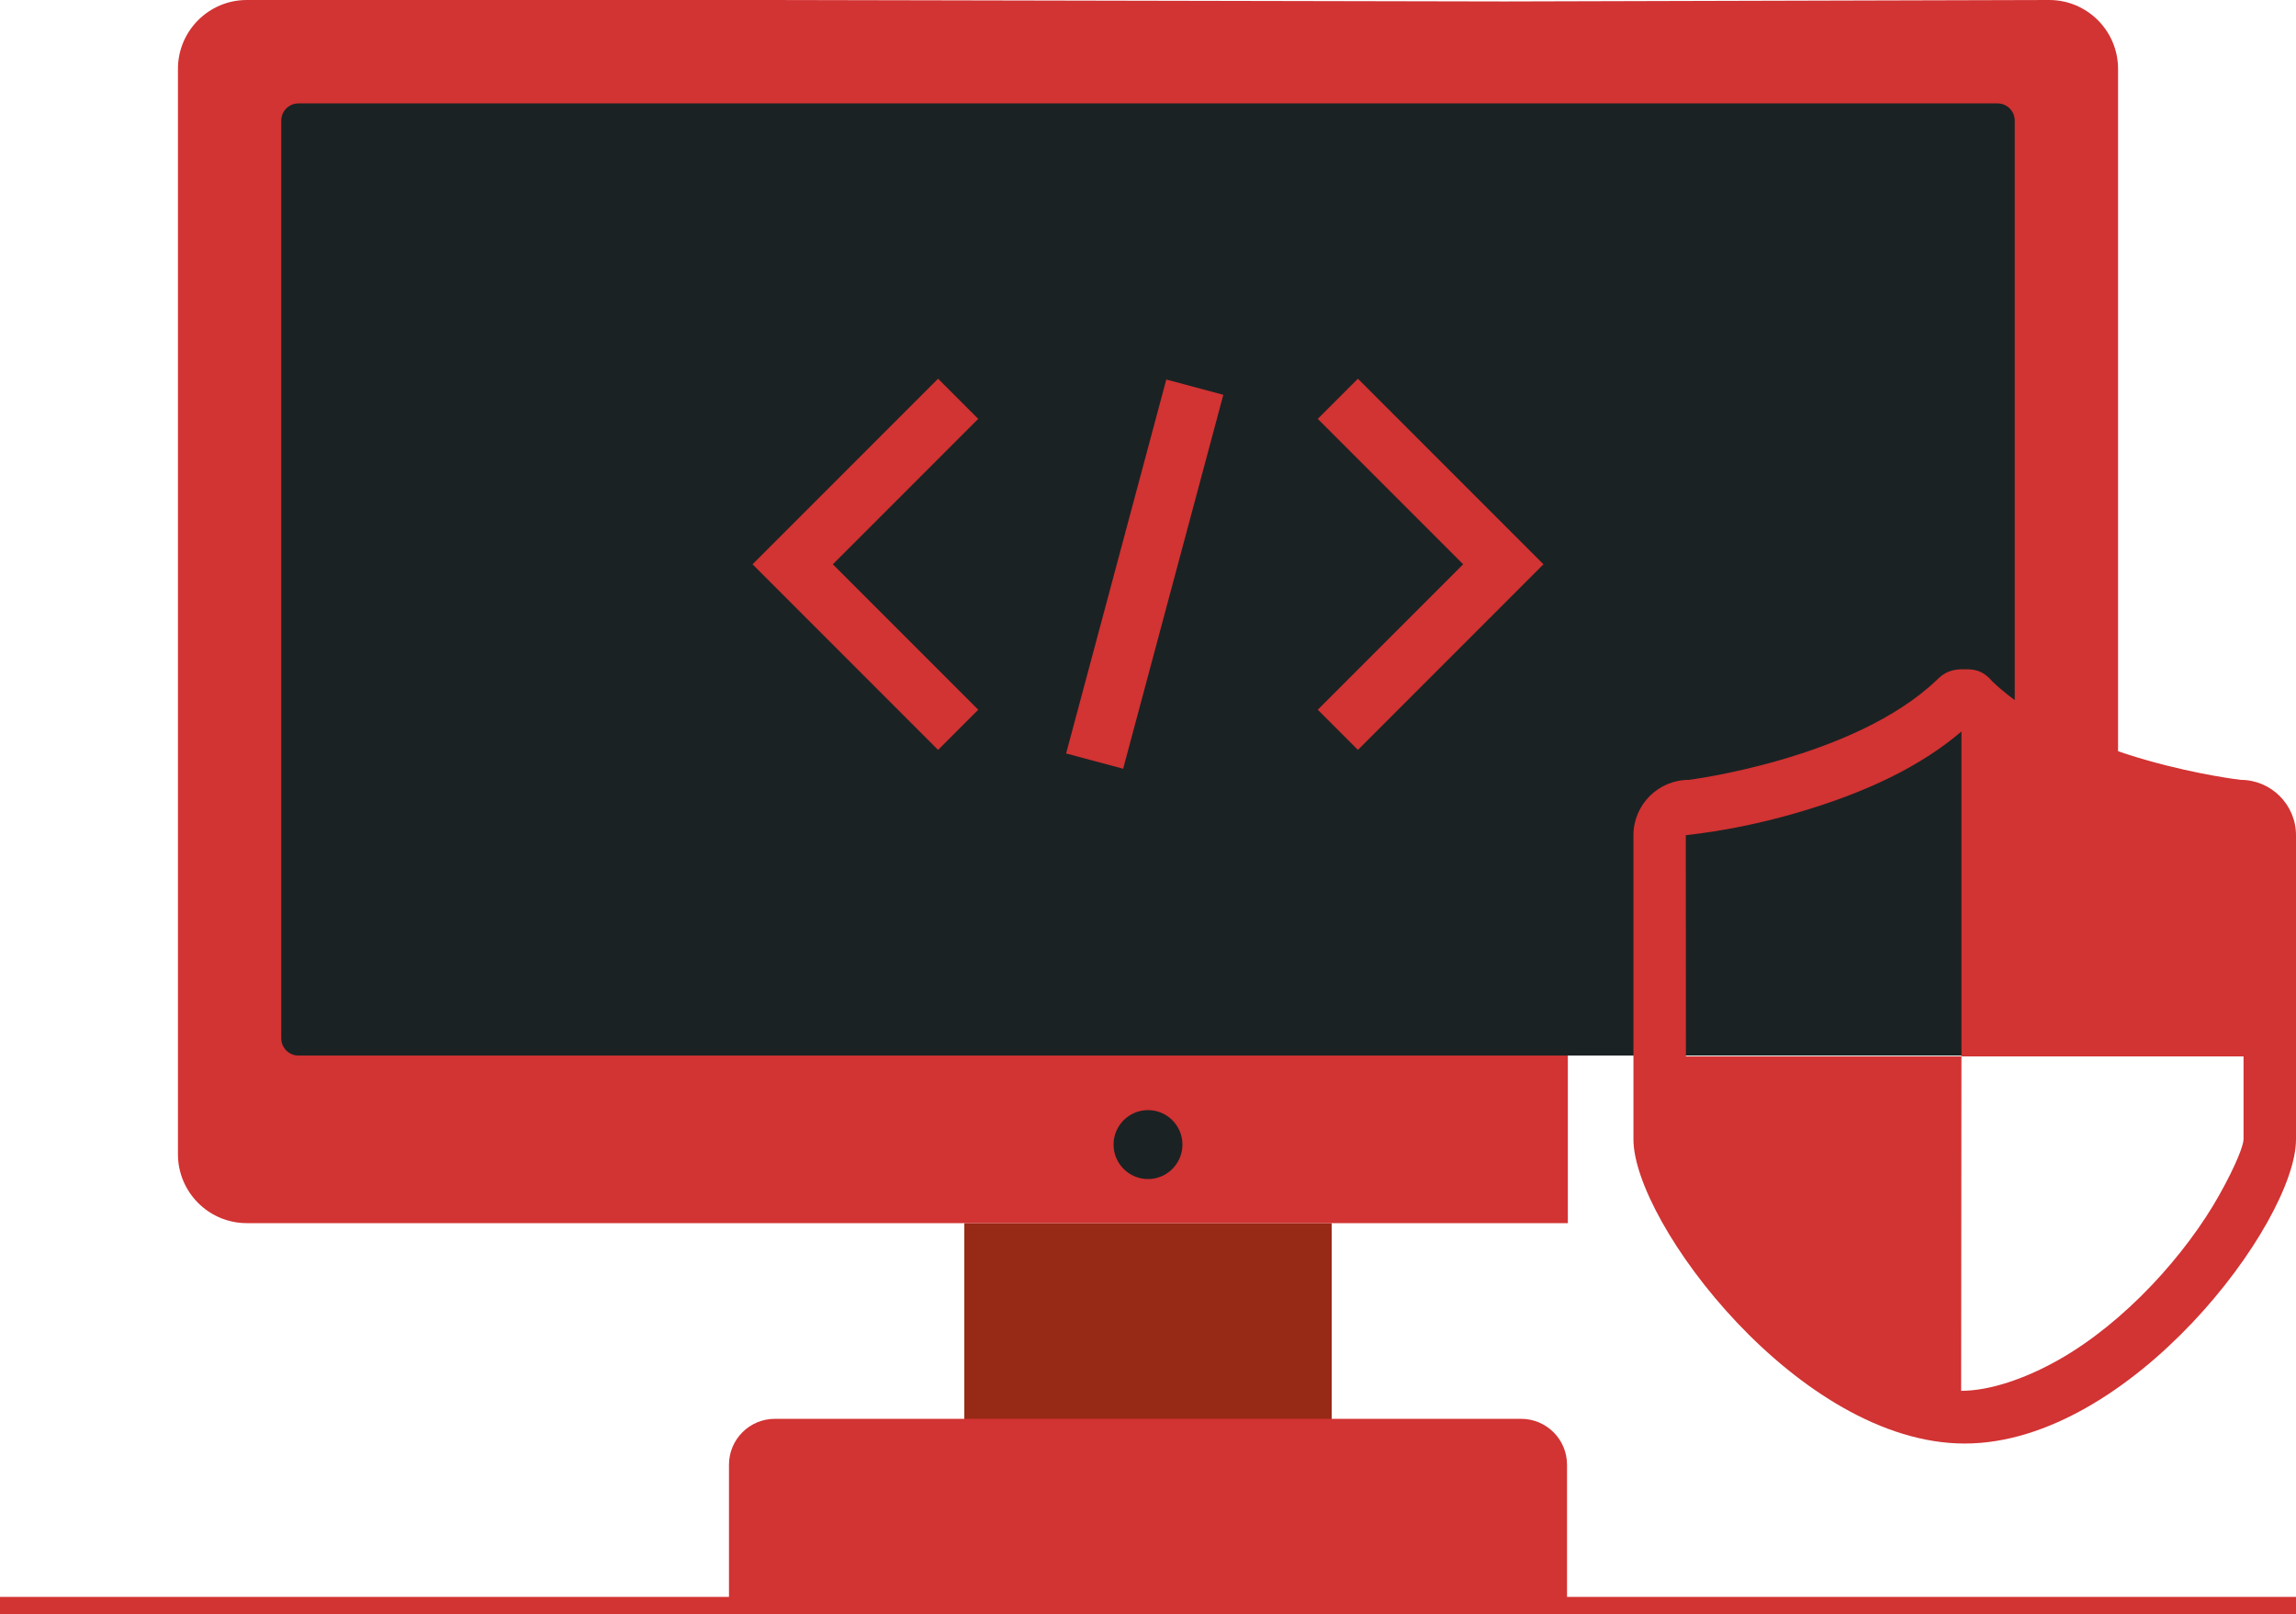
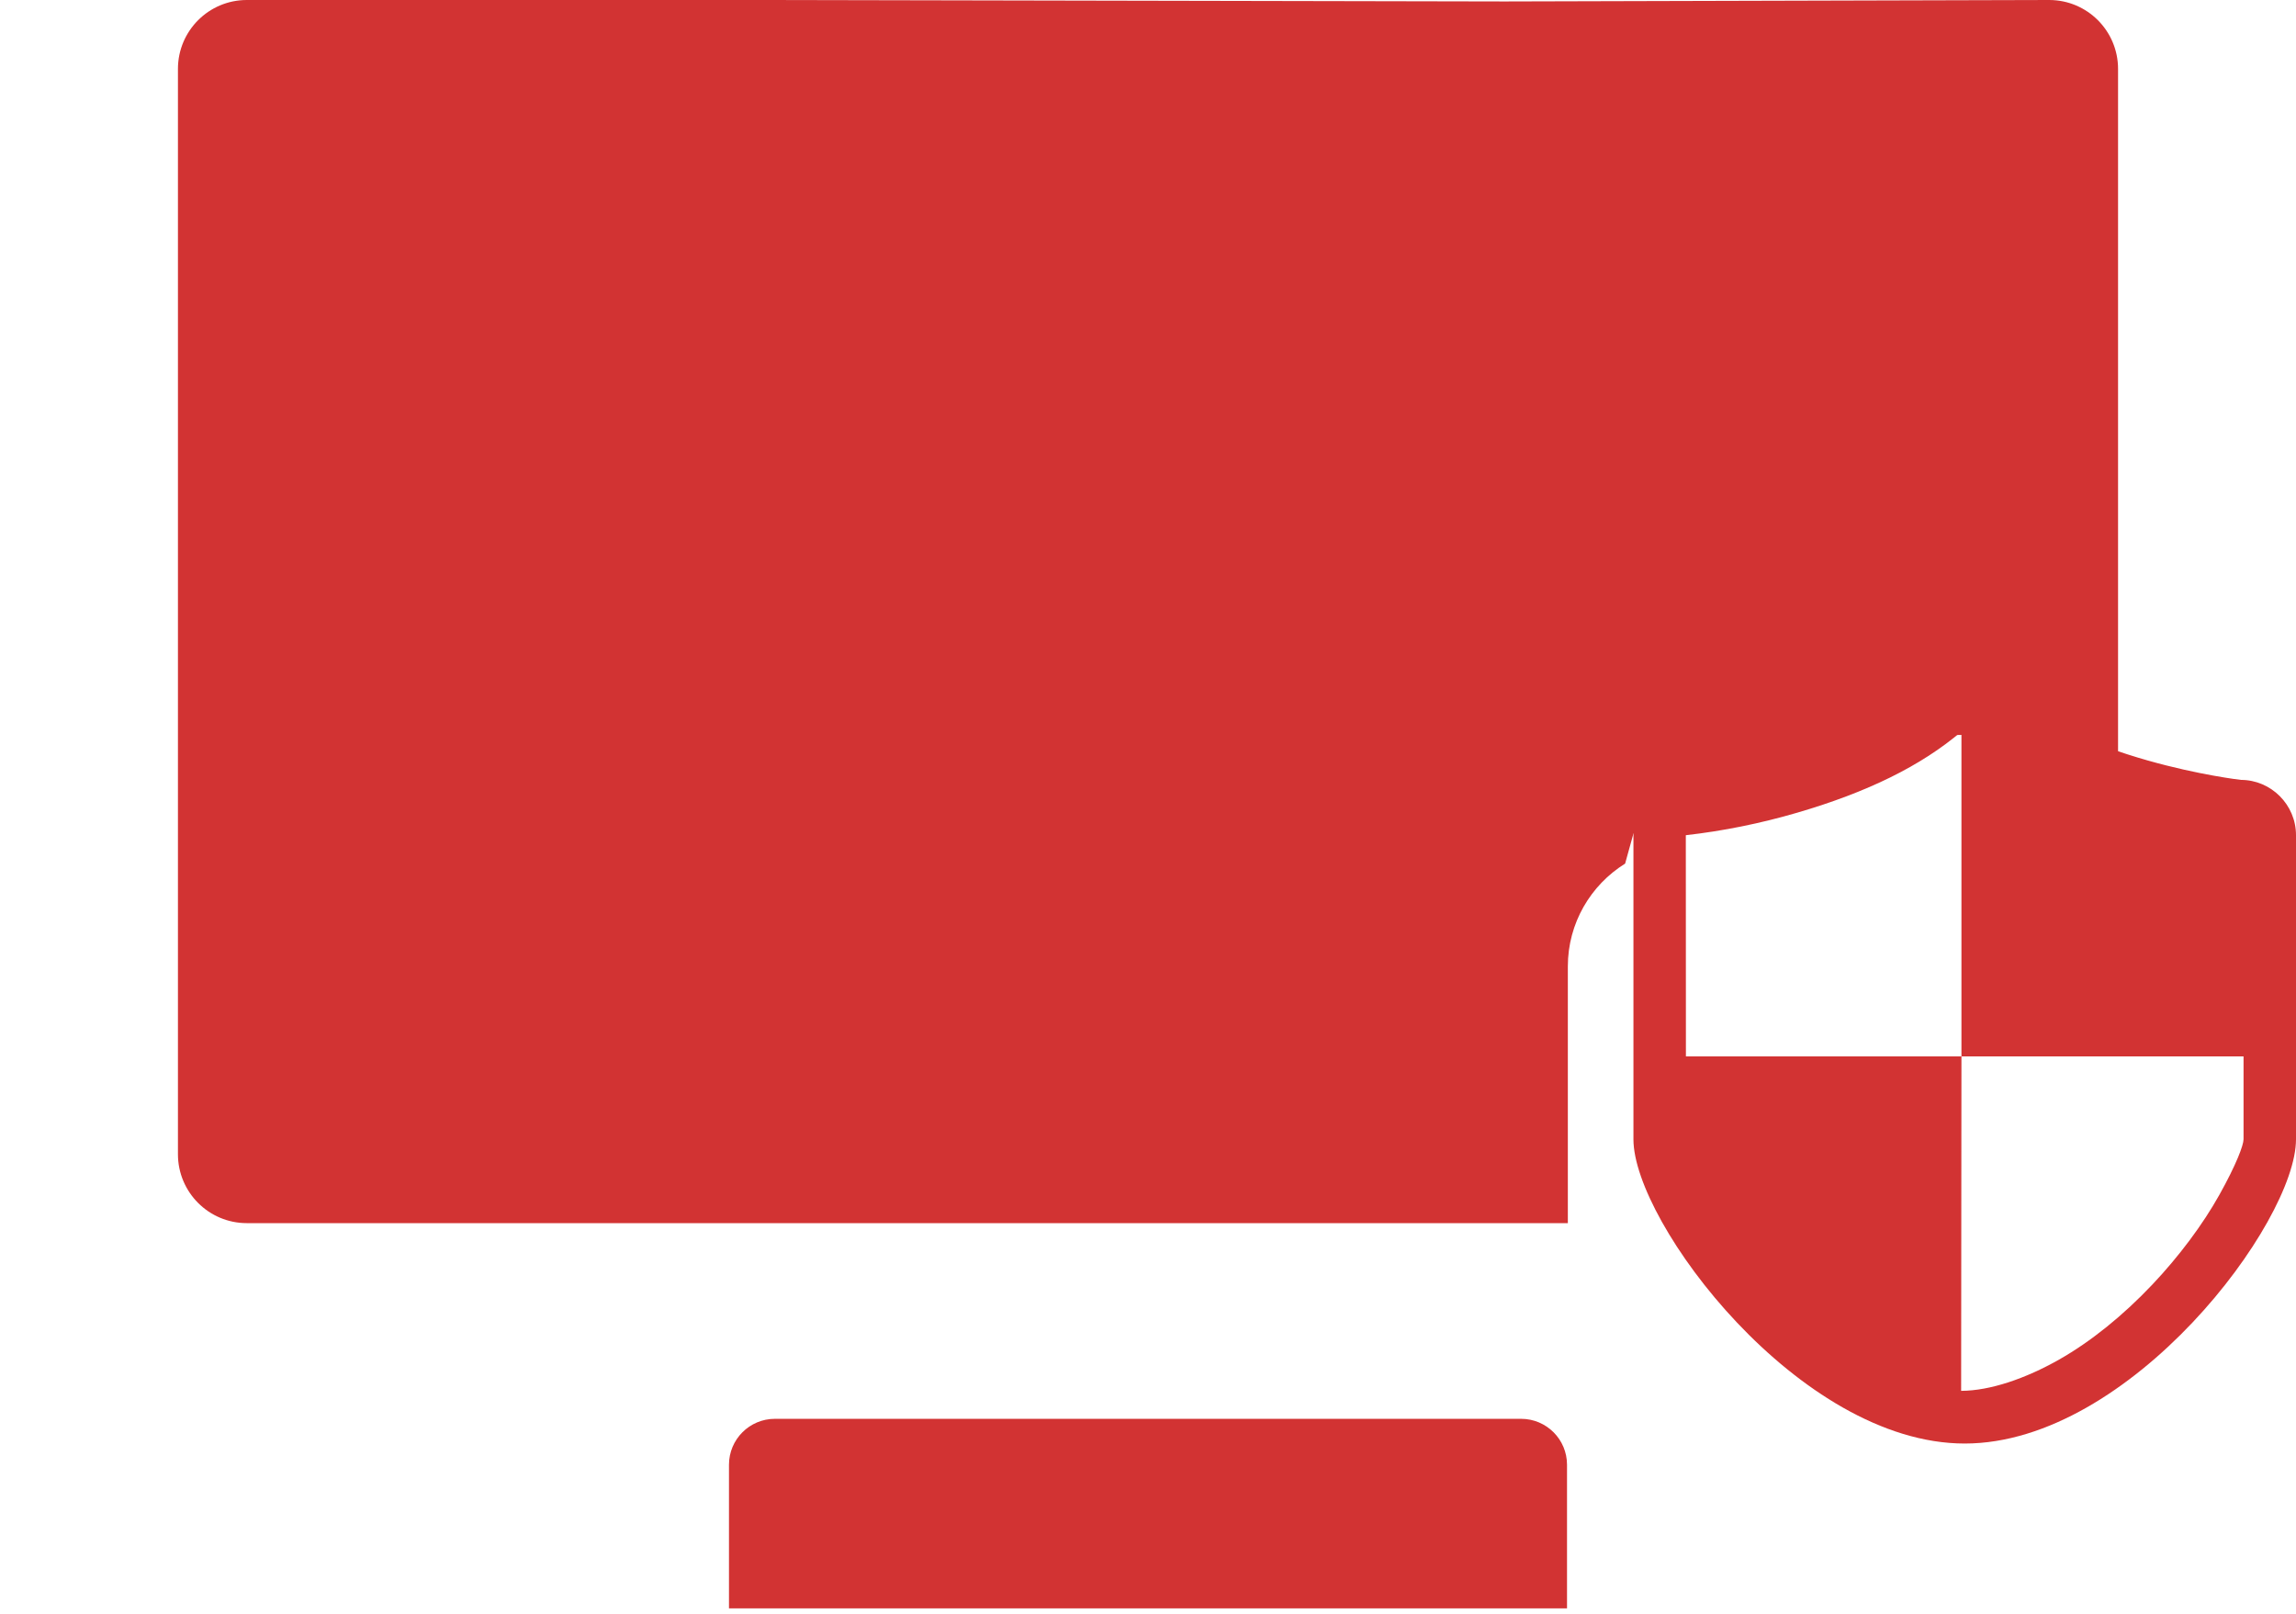
<svg xmlns="http://www.w3.org/2000/svg" width="350px" height="246px" viewBox="0 0 350 246" version="1.1">
  <title>编组 8</title>
  <g id="页面-1" stroke="none" stroke-width="1" fill="none" fill-rule="evenodd">
    <g id="解决方案" transform="translate(-1126, -2463)">
      <g id="编组-8" transform="translate(1126, 2463)">
        <g id="编组-18">
-           <rect id="矩形" fill="#972A17" x="147" y="186.411" width="56" height="33.268" />
          <path d="M118.125,216.234 L231.875,216.234 C235.741,216.234 238.875,219.368 238.875,223.234 L238.875,245.125 L238.875,245.125 L111.125,245.125 L111.125,223.234 C111.125,219.368 114.259,216.234 118.125,216.234 Z" id="矩形" fill="#D23333" />
-           <rect id="矩形" fill="#D23333" x="0" y="243.374" width="350" height="2.626" />
          <path d="M117.458,0 L229.386,0.221 L312.375,0 C318.174,0 322.875,4.704 322.875,10.506 L322.875,123.846 L322.823,123.825 L322.249,123.595 C317.5,121.659 313.636,119.4 310.948,116.929 L310.862,116.849 L310.704,116.677 C308.947,114.824 306.892,113.487 304.579,112.729 C303.479,112.368 302.406,112.163 301.321,112.067 C300.935,112.033 300.568,112.015 300.191,112.006 C300.052,112.002 299.94,112.001 299.807,112 L299.216,112.001 C298.68,112.003 298.32,112.014 297.804,112.053 C296.815,112.128 295.839,112.288 294.83,112.571 C292.81,113.139 290.943,114.136 289.274,115.544 L267.416,120.785 L249,127.041 L247.731,131.618 C242.494,134.873 239,140.681 239,147.286 L239,186.41 L37.625,186.411 C31.826,186.411 27.125,181.707 27.125,175.905 L27.125,10.506 C27.125,4.704 31.826,0 37.625,0 L117.458,0 Z" id="形状结合" fill="#D23333" />
-           <ellipse id="椭圆形" fill="#1B2223" cx="175" cy="174.439" rx="5.25" ry="5.253" />
-           <path d="M229.323,15.758 L304.5,15.758 C305.95,15.758 307.125,16.934 307.125,18.385 L307.125,158.246 C307.125,159.696 305.95,160.872 304.5,160.872 L45.5,160.872 C44.05,160.872 42.875,159.696 42.875,158.246 L42.875,18.385 C42.875,16.934 44.05,15.758 45.5,15.758 L116.709,15.758" id="路径" fill="#1B2223" />
        </g>
-         <path d="M177.788,57.841 L186.482,60.17 L171.212,117.159 L162.518,114.83 Z M143,57.716 L149.121,63.836 L126.958,86 L149.121,108.164 L143,114.284 L114.716,86 L143,57.716 Z M207,57.716 L200.879,63.836 L223.042,86 L200.879,108.164 L207,114.284 L235.284,86 L207,57.716 Z" id="形状结合" fill="#D23333" />
        <g id="盾牌-(1)" transform="translate(249, 102)" fill="#D23333" fill-rule="nonzero">
          <path d="M92.583,16.857 C92.583,16.857 67.334,13.96 54.709,1.847 C53.13,0 51.704,0 50.5,0 C49.297,0 47.87,0 46.292,1.584 C33.667,13.696 8.417,16.857 8.417,16.857 C3.787,16.857 0,20.65 0,25.286 L0,71.643 C0,84.286 25.25,118 50.5,118 C75.75,118 101,84.286 101,71.643 L101,25.286 C101,20.65 97.213,16.857 92.583,16.857 Z M89.317,80.101 C86.782,84.634 83.157,89.487 79.109,93.765 C74.607,98.525 69.691,102.479 64.894,105.201 C59.807,108.088 54.379,109.957 49.954,109.97 L50.001,59 L7.999,59 L7.984,25.301 C7.989,25.295 7.994,25.29 7.999,25.286 C13.691,24.641 19.35,23.497 24.976,21.854 C35.69,18.725 43.865,14.712 50.001,9.482 L50.001,59 L93.004,59 L93.004,71.621 C93.004,72.527 91.901,75.48 89.317,80.101 Z" id="形状" />
        </g>
      </g>
    </g>
  </g>
</svg>